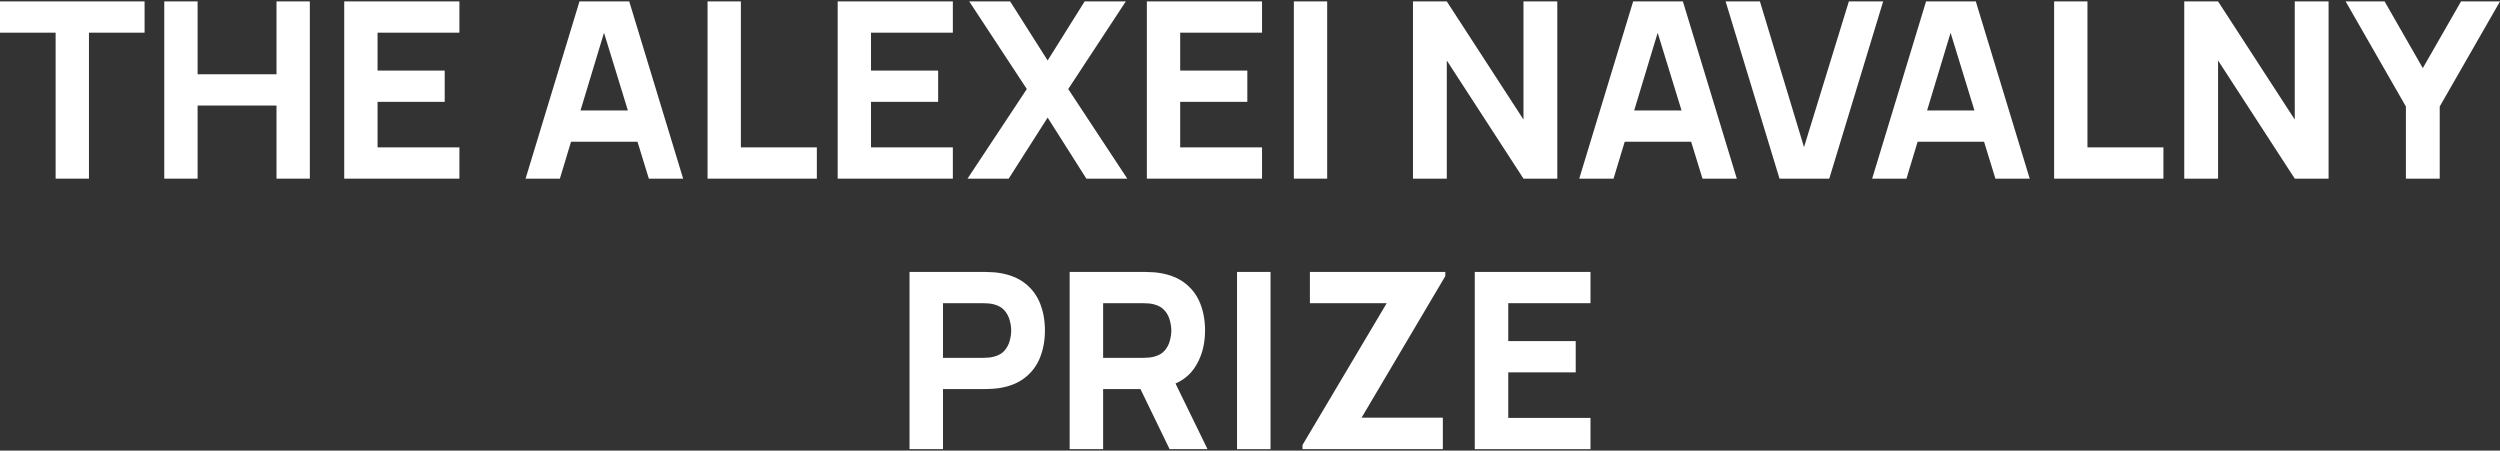
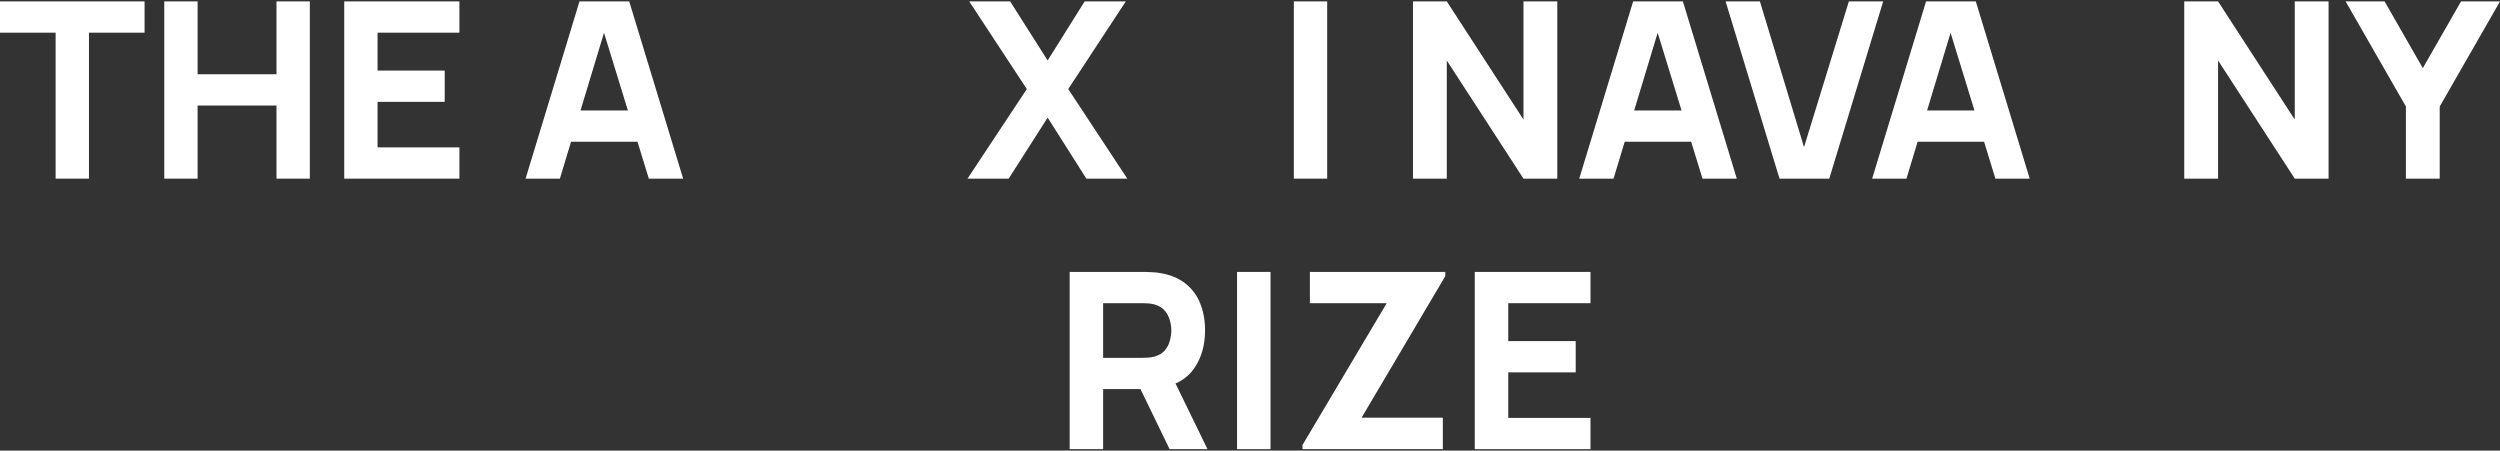
<svg xmlns="http://www.w3.org/2000/svg" width="688" height="124" viewBox="0 0 688 124" fill="none">
  <rect x="0" y="0" width="688" height="124" fill="#333333" stroke="none" />
  <path d="M15.308 49.163V8.99H0V0.387H39.788V8.99H24.48V49.163H15.308Z" fill="white" />
  <path d="M45.207 49.163V0.387H54.378V20.439H76.093V0.387H85.265V49.163H76.093V29.043H54.378V49.163H45.207Z" fill="white" />
  <path d="M94.731 49.163V0.387H126.427V8.99H103.903V19.423H122.381V28.026H103.903V40.559H126.427V49.163H94.731Z" fill="white" />
  <path d="M144.638 49.163L159.474 0.387H173.164L188 49.163H178.559L165.341 6.145H167.094L154.079 49.163H144.638ZM153.54 39.001V30.398H179.166V39.001H153.54Z" fill="white" />
-   <path d="M194.718 49.163V0.387H203.89V40.559H224.795V49.163H194.718Z" fill="white" />
-   <path d="M230.528 49.163V0.387H262.224V8.99H239.7V19.423H258.178V28.026H239.7V40.559H262.224V49.163H230.528Z" fill="white" />
  <path d="M266.26 49.163L282.58 24.504L266.732 0.387H277.994L288.312 16.645L298.495 0.387H309.824L293.977 24.504L310.229 49.163H298.967L288.312 32.362L277.589 49.163H266.26Z" fill="white" />
-   <path d="M315.616 49.163V0.387H347.311V8.99H324.787V19.423H343.265V28.026H324.787V40.559H347.311V49.163H315.616Z" fill="white" />
  <path d="M356.068 49.163V0.387H365.239V49.163H356.068Z" fill="white" />
  <path d="M388.849 49.163V0.387H398.155L419.263 32.904V0.387H428.569V49.163H419.263L398.155 16.645V49.163H388.849Z" fill="white" />
  <path d="M434.606 49.163L449.442 0.387H463.132L477.968 49.163H468.527L455.309 6.145H457.063L444.047 49.163H434.606ZM443.508 39.001V30.398H469.134V39.001H443.508Z" fill="white" />
  <path d="M489.723 49.163L474.887 0.387H484.328L496.467 40.492L508.808 0.387H518.249L503.413 49.163H489.723Z" fill="white" />
  <path d="M515.215 49.163L530.051 0.387H543.741L558.577 49.163H549.136L535.918 6.145H537.672L524.656 49.163H515.215ZM524.117 39.001V30.398H549.743V39.001H524.117Z" fill="white" />
-   <path d="M565.295 49.163V0.387H574.467V40.559H595.372V49.163H565.295Z" fill="white" />
  <path d="M601.106 49.163V0.387H610.412L631.52 32.904V0.387H640.826V49.163H631.52L610.412 16.645V49.163H601.106Z" fill="white" />
  <path d="M662.104 49.163V29.314L645.514 0.387H656.237L666.757 18.745L677.277 0.387H688L671.41 29.314V49.163H662.104Z" fill="white" />
-   <path d="M250.299 123.61V74.834H270.896C271.371 74.834 272.003 74.857 272.793 74.902C273.606 74.924 274.329 74.992 274.962 75.105C277.875 75.557 280.258 76.516 282.11 77.984C283.984 79.452 285.362 81.304 286.243 83.539C287.124 85.752 287.564 88.225 287.564 90.957C287.564 93.69 287.112 96.174 286.209 98.409C285.328 100.622 283.95 102.462 282.076 103.93C280.224 105.398 277.852 106.358 274.962 106.809C274.329 106.9 273.606 106.968 272.793 107.013C271.98 107.058 271.348 107.08 270.896 107.08H259.513V123.61H250.299ZM259.513 98.477H270.49C270.964 98.477 271.484 98.454 272.048 98.409C272.613 98.364 273.132 98.274 273.606 98.138C274.849 97.799 275.809 97.235 276.486 96.445C277.164 95.632 277.627 94.74 277.875 93.769C278.146 92.775 278.282 91.838 278.282 90.957C278.282 90.076 278.146 89.151 277.875 88.18C277.627 87.186 277.164 86.294 276.486 85.504C275.809 84.691 274.849 84.115 273.606 83.776C273.132 83.641 272.613 83.55 272.048 83.505C271.484 83.46 270.964 83.438 270.49 83.438H259.513V98.477Z" fill="white" />
  <path d="M294.366 123.61V74.834H314.963C315.438 74.834 316.07 74.857 316.861 74.902C317.674 74.924 318.396 74.992 319.029 75.105C321.942 75.557 324.325 76.516 326.177 77.984C328.051 79.452 329.429 81.304 330.31 83.539C331.191 85.752 331.631 88.225 331.631 90.957C331.631 95.044 330.615 98.545 328.582 101.458C326.549 104.348 323.365 106.132 319.029 106.809L314.963 107.08H303.581V123.61H294.366ZM321.874 123.61L312.253 103.761L321.739 101.932L332.309 123.61H321.874ZM303.581 98.477H314.557C315.031 98.477 315.551 98.454 316.115 98.409C316.68 98.364 317.199 98.274 317.674 98.138C318.916 97.799 319.876 97.235 320.553 96.445C321.231 95.632 321.694 94.74 321.942 93.769C322.213 92.775 322.349 91.838 322.349 90.957C322.349 90.076 322.213 89.151 321.942 88.18C321.694 87.186 321.231 86.294 320.553 85.504C319.876 84.691 318.916 84.115 317.674 83.776C317.199 83.641 316.68 83.55 316.115 83.505C315.551 83.46 315.031 83.438 314.557 83.438H303.581V98.477Z" fill="white" />
  <path d="M340.434 123.61V74.834H349.649V123.61H340.434Z" fill="white" />
  <path d="M358.45 123.61V122.458L381.622 83.438H360.482V74.834H397.748V75.986L374.711 114.939H397.07V123.61H358.45Z" fill="white" />
  <path d="M405.857 123.61V74.834H437.702V83.438H415.072V93.87H433.637V102.474H415.072V115.007H437.702V123.61H405.857Z" fill="white" />
</svg>